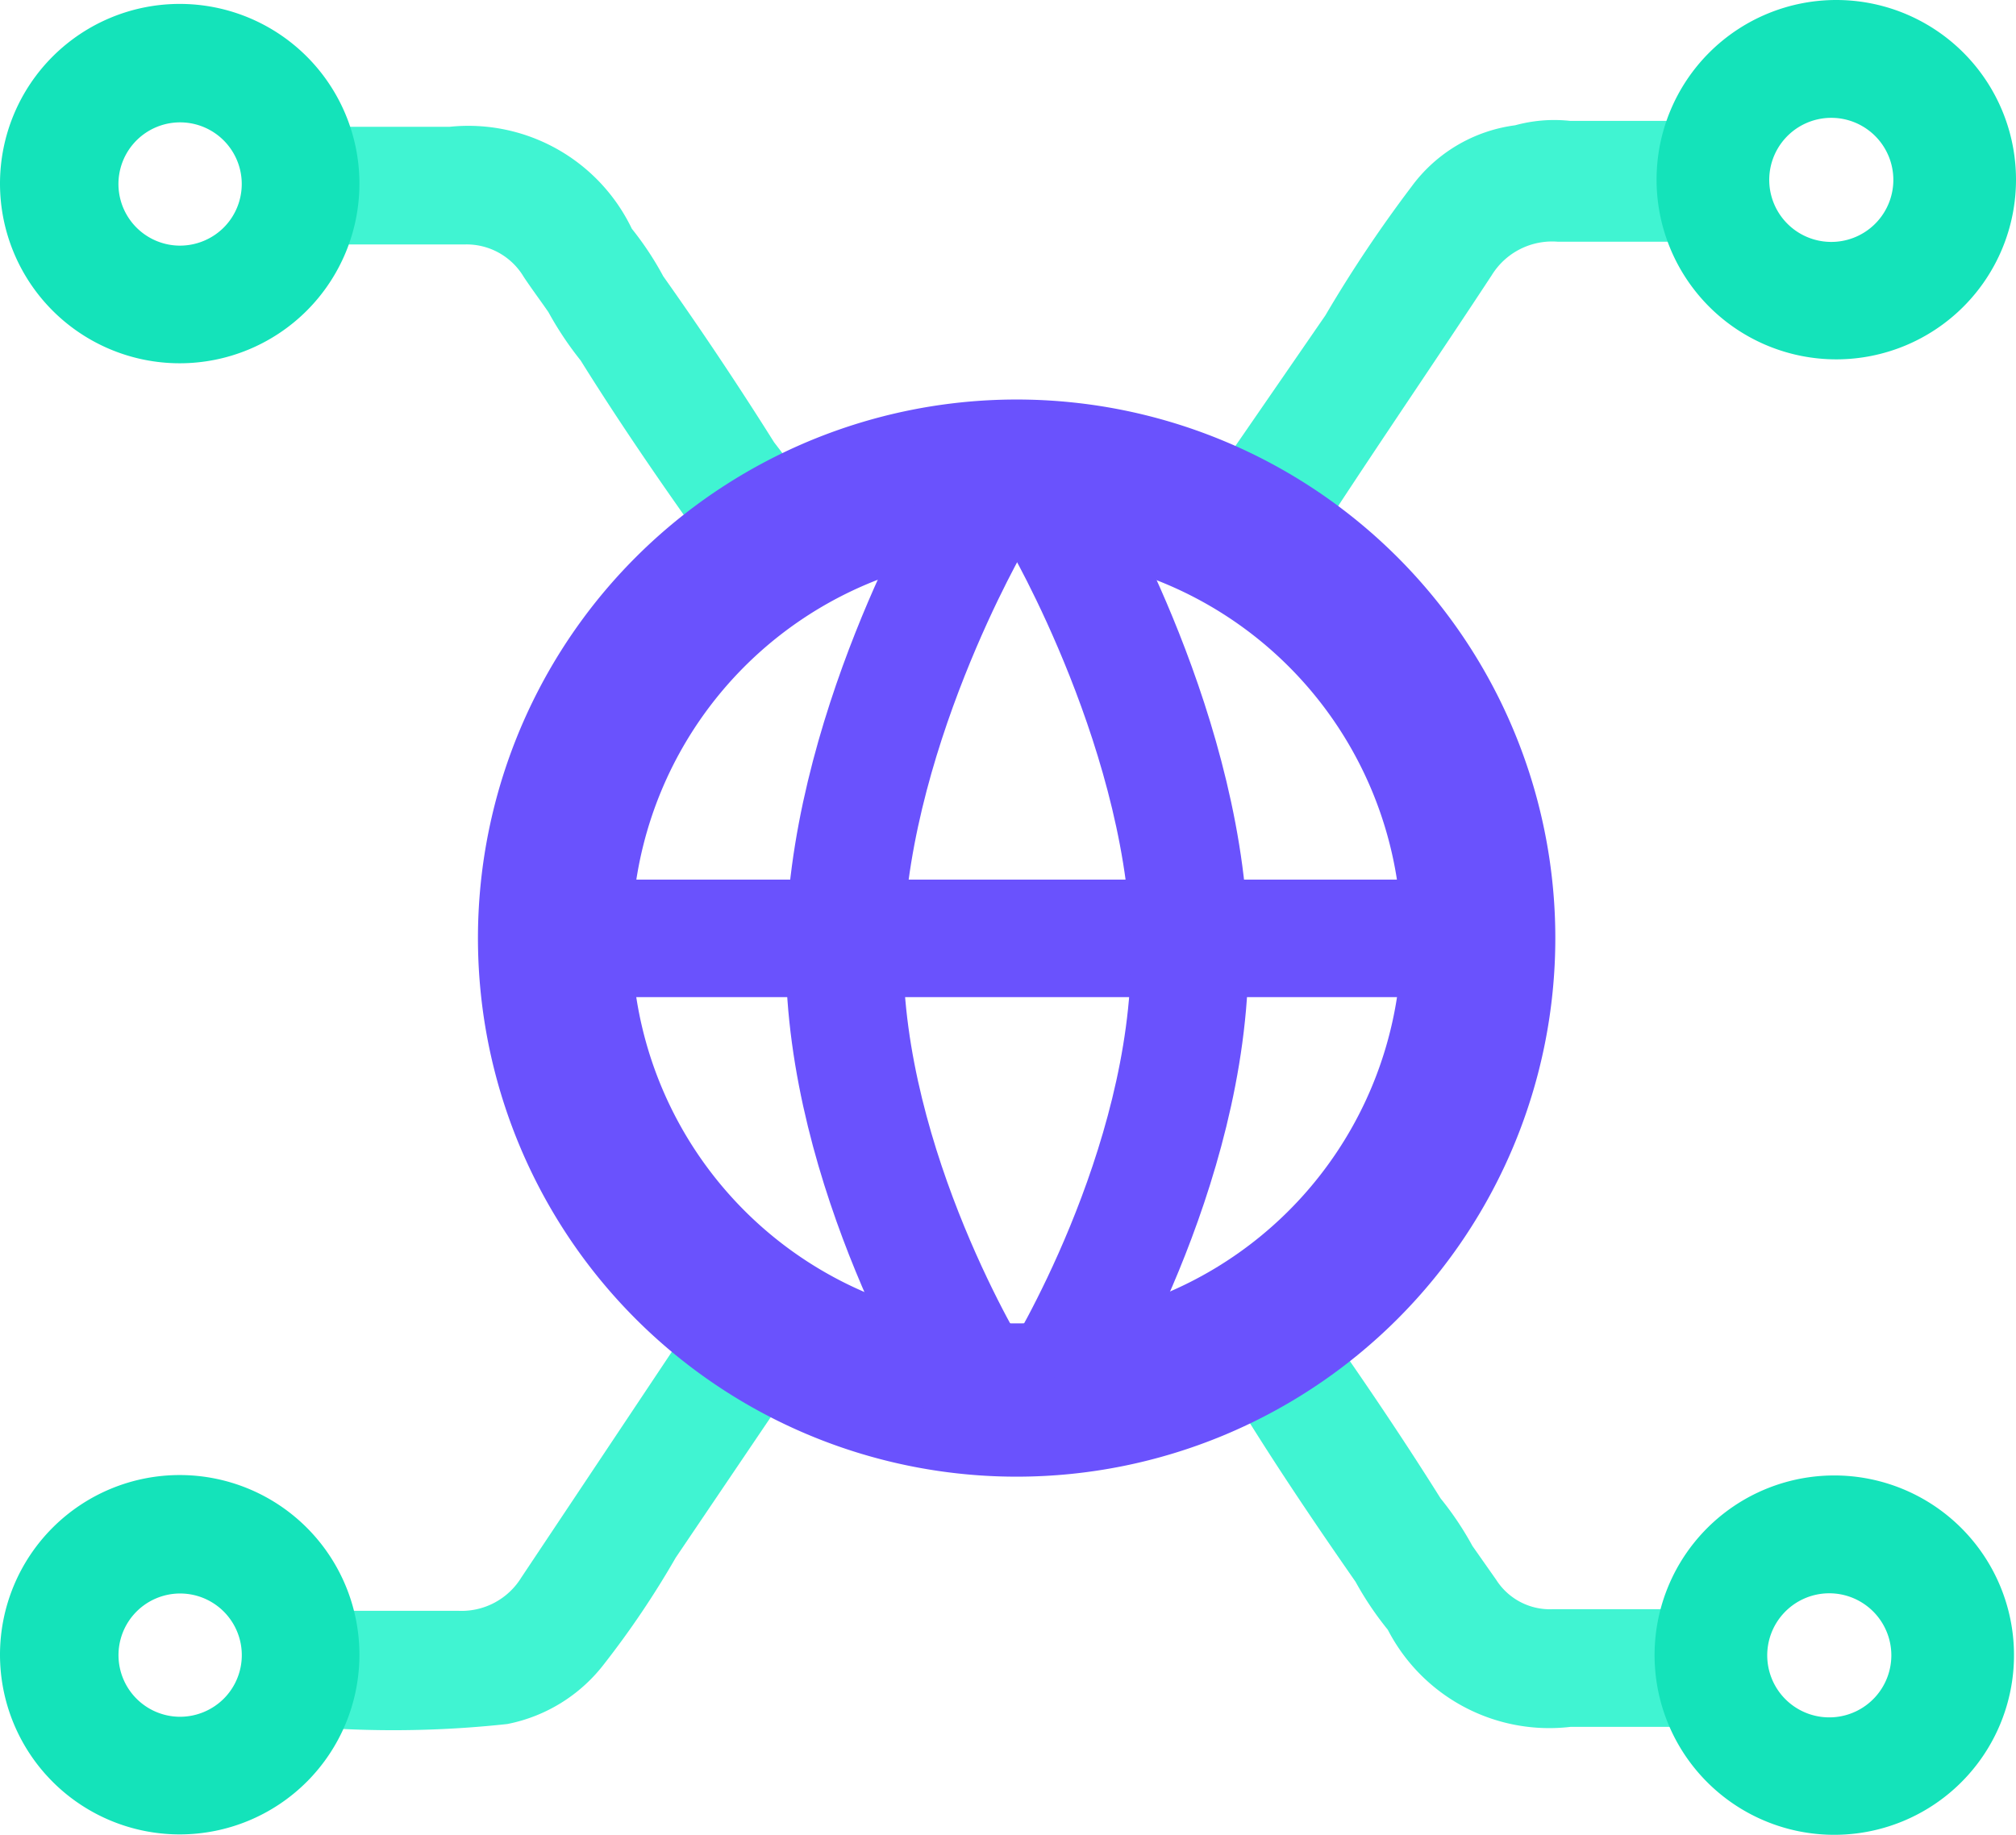
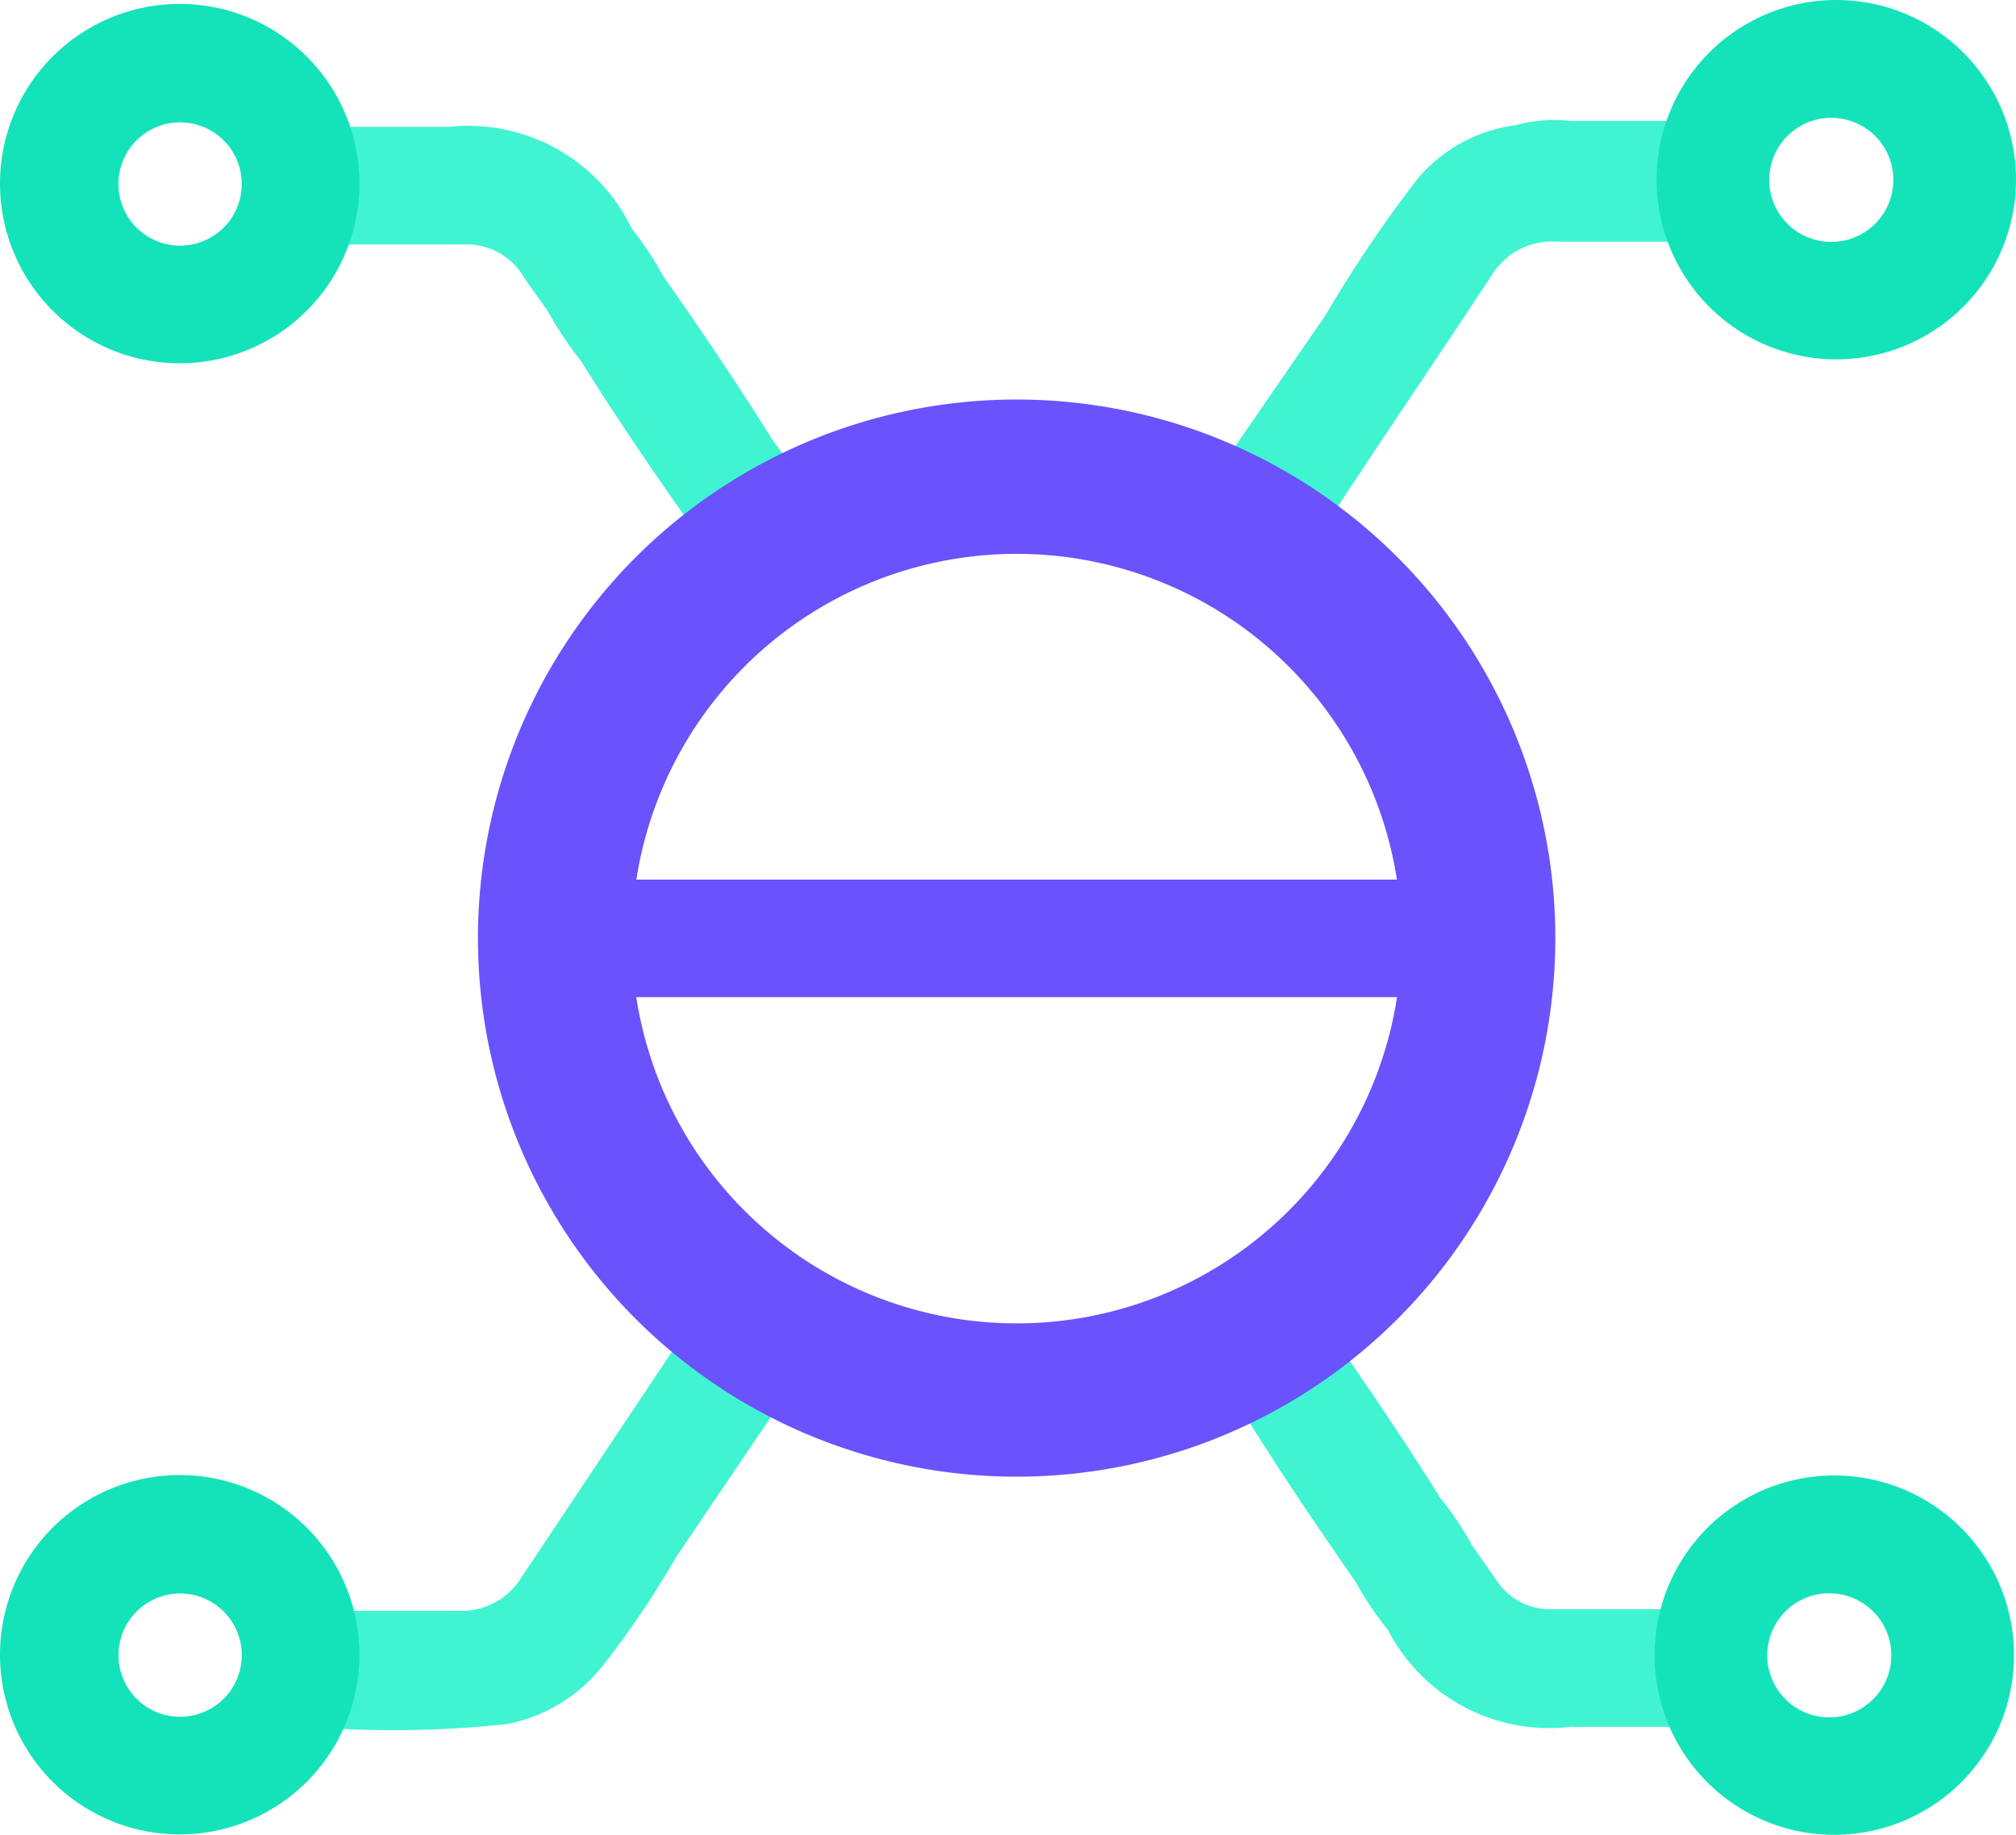
<svg xmlns="http://www.w3.org/2000/svg" width="514.59" height="468.435" viewBox="0 0 514.59 468.435">
  <g id="Group_8" data-name="Group 8" transform="translate(-1807 -53)">
    <g id="Group_3" data-name="Group 3" transform="translate(0 5.563)">
      <path id="Path_52" data-name="Path 52" d="M118.933,83.806q-13.576-21.6-28.284-42.375a79.916,79.916,0,0,0-8.022-12.137A46.284,46.284,0,0,0,36.137,3.272H8.47C9.087,5.535,9.6,7.9,10.116,10.164v2.057c2.366,5.76,0,11.417,0,17.176a.72.72,0,0,0,0,.617L9.4,31.351a16.666,16.666,0,0,0,0,1.954H40.251a16.971,16.971,0,0,1,14.811,8.331c2.057,3.086,4.217,5.965,6.274,8.948a85.884,85.884,0,0,0,8.228,12.342C77.9,76.3,86.741,89.36,95.792,102.216c1.44,1.234,2.777,0,4.217,0l8.125-5.04a53.894,53.894,0,0,0,15.119-7.714Z" transform="translate(1885.646 76.535)" fill="#40f4d2" />
      <path id="Path_53" data-name="Path 53" d="M45.872,0A45.872,45.872,0,1,0,91.744,45.872,45.872,45.872,0,0,0,45.872,0Zm0,61.711A15.736,15.736,0,1,1,57.1,57.1a15.839,15.839,0,0,1-11.231,4.609Z" transform="translate(1807 48.438)" fill="#14e3ba" />
    </g>
    <g id="Group_4" data-name="Group 4" transform="translate(0 0.311)">
      <path id="Path_55" data-name="Path 55" d="M96.422,34.54,55.281,96.251a17.9,17.9,0,0,1-16.045,8.537H8.38v.926a38.775,38.775,0,0,1,1.44,25.3A29.539,29.539,0,0,1,9,134.924a269.159,269.159,0,0,0,42.684-1.234,41.141,41.141,0,0,0,24.787-15.428,230.284,230.284,0,0,0,18.2-27.05l29-42.889Z" transform="translate(1884.81 359.149)" fill="#40f4d2" />
      <path id="Path_54" data-name="Path 54" d="M45.872,38A45.872,45.872,0,1,0,91.744,83.872,45.872,45.872,0,0,0,45.872,38Zm0,61.711a15.736,15.736,0,1,1,11.38-4.752,15.839,15.839,0,0,1-11.38,4.752Z" transform="translate(1807 391.276)" fill="#14e3ba" />
    </g>
    <g id="Group_2" data-name="Group 2" transform="translate(0.329 -1.438)">
      <path id="Path_50" data-name="Path 50" d="M144.772,3.194H118.133a37.644,37.644,0,0,0-13.988,1.131A39.084,39.084,0,0,0,77.712,19.959,339.425,339.425,0,0,0,55.7,52.871L30.4,89.59l27.359,13.782C71.232,82.8,84.809,62.951,98.18,42.586a18.1,18.1,0,0,1,16.868-8.537h29.724a55.129,55.129,0,0,1,0-30.856Z" transform="translate(2089.271 82.1)" fill="#40f4d2" />
      <path id="Path_51" data-name="Path 51" d="M86.952,0a45.872,45.872,0,1,0,45.872,45.872A45.872,45.872,0,0,0,86.952,0Zm0,61.711a15.839,15.839,0,1,1,14.564-15.788A15.839,15.839,0,0,1,86.952,61.711Z" transform="translate(2188.437 54.438)" fill="#14e3ba" />
    </g>
    <g id="Group_5" data-name="Group 5" transform="translate(-0.185 0.414)">
      <path id="Path_56" data-name="Path 56" d="M143.073,126.48a41.141,41.141,0,0,1,0-16.148,36,36,0,0,0-5.04,3.806,36,36,0,0,1,5.04-3.806l1.543-5.965H113.76a16.251,16.251,0,0,1-14.4-7.508l-6.068-8.64a80.531,80.531,0,0,0-8.125-12.137C76.528,62.3,67.477,48.826,58.22,35.559L56.677,34.53l-8.125,5.04h0a154.9,154.9,0,0,0-18.1,8.845L35.387,55.1C44.335,69.5,53.8,83.488,63.466,97.373a82.278,82.278,0,0,0,8.228,12.239A46.386,46.386,0,0,0,118.389,134.4H144C144.307,131.931,142.662,129.36,143.073,126.48Z" transform="translate(2089.735 359.056)" fill="#40f4d2" />
      <path id="Path_57" data-name="Path 57" d="M86.952,38a45.872,45.872,0,1,0,45.872,45.461A45.872,45.872,0,0,0,86.952,38Zm0,61.711a15.839,15.839,0,1,1,14.564-15.788A15.839,15.839,0,0,1,86.952,99.711Z" transform="translate(2188.438 391.276)" fill="#14e3ba" />
    </g>
    <path id="Path_47" data-name="Path 47" d="M152.364,289.64A137.5,137.5,0,1,1,289.73,152.14a137.5,137.5,0,0,1-137.366,137.5Zm0-235.6a98.233,98.233,0,1,0,98.1,98.1,98.233,98.233,0,0,0-98.1-98.1Z" transform="translate(1914.27 140.36)" fill="#6a52fd" />
    <line id="Line_1" data-name="Line 1" x2="215.137" transform="translate(1959.5 292.57)" fill="none" stroke="#6a52fd" stroke-width="30" />
    <g id="Group_6" data-name="Group 6" transform="translate(58 -458)">
-       <path id="Path_48" data-name="Path 48" d="M0,0S33.361,56.67,33.361,111.827,0,220.626,0,220.626" transform="translate(2019.316 642.896)" fill="none" stroke="#6a52fd" stroke-width="30" />
-       <path id="Path_49" data-name="Path 49" d="M33.361,0S0,56.67,0,111.827s33.361,108.8,33.361,108.8" transform="translate(1964.57 642.896)" fill="none" stroke="#6a52fd" stroke-width="30" />
-     </g>
+       </g>
  </g>
</svg>